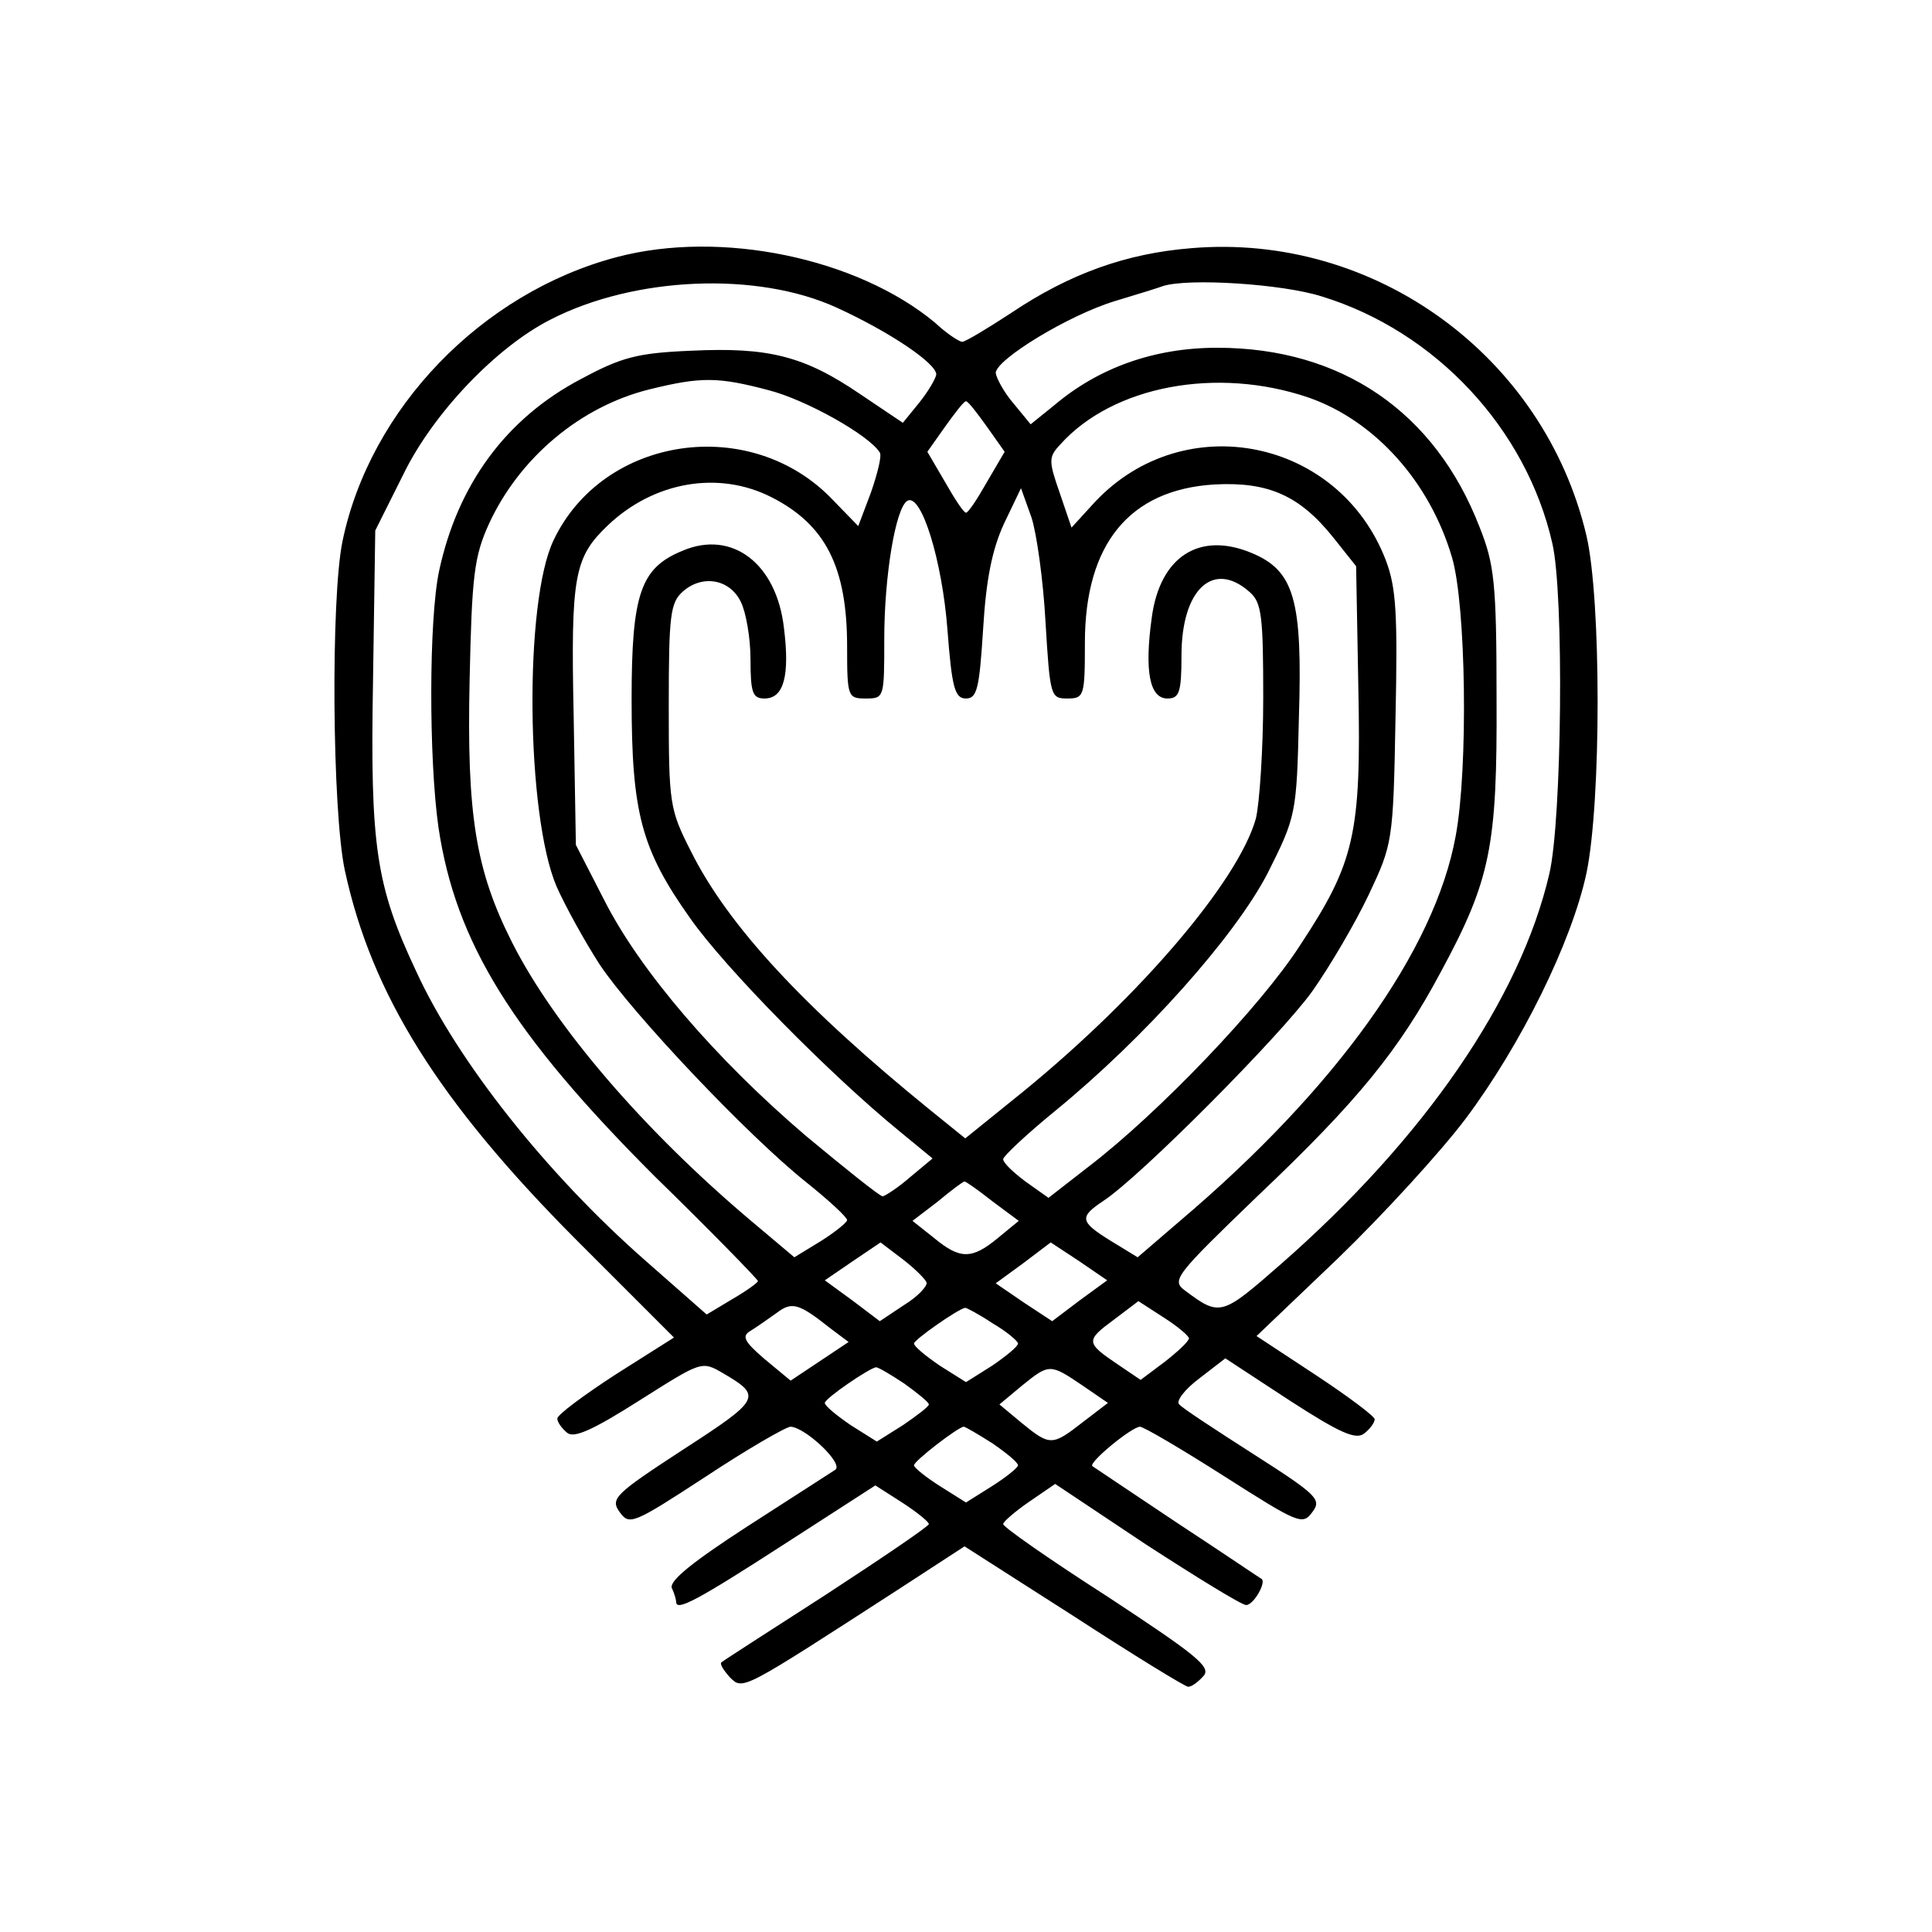
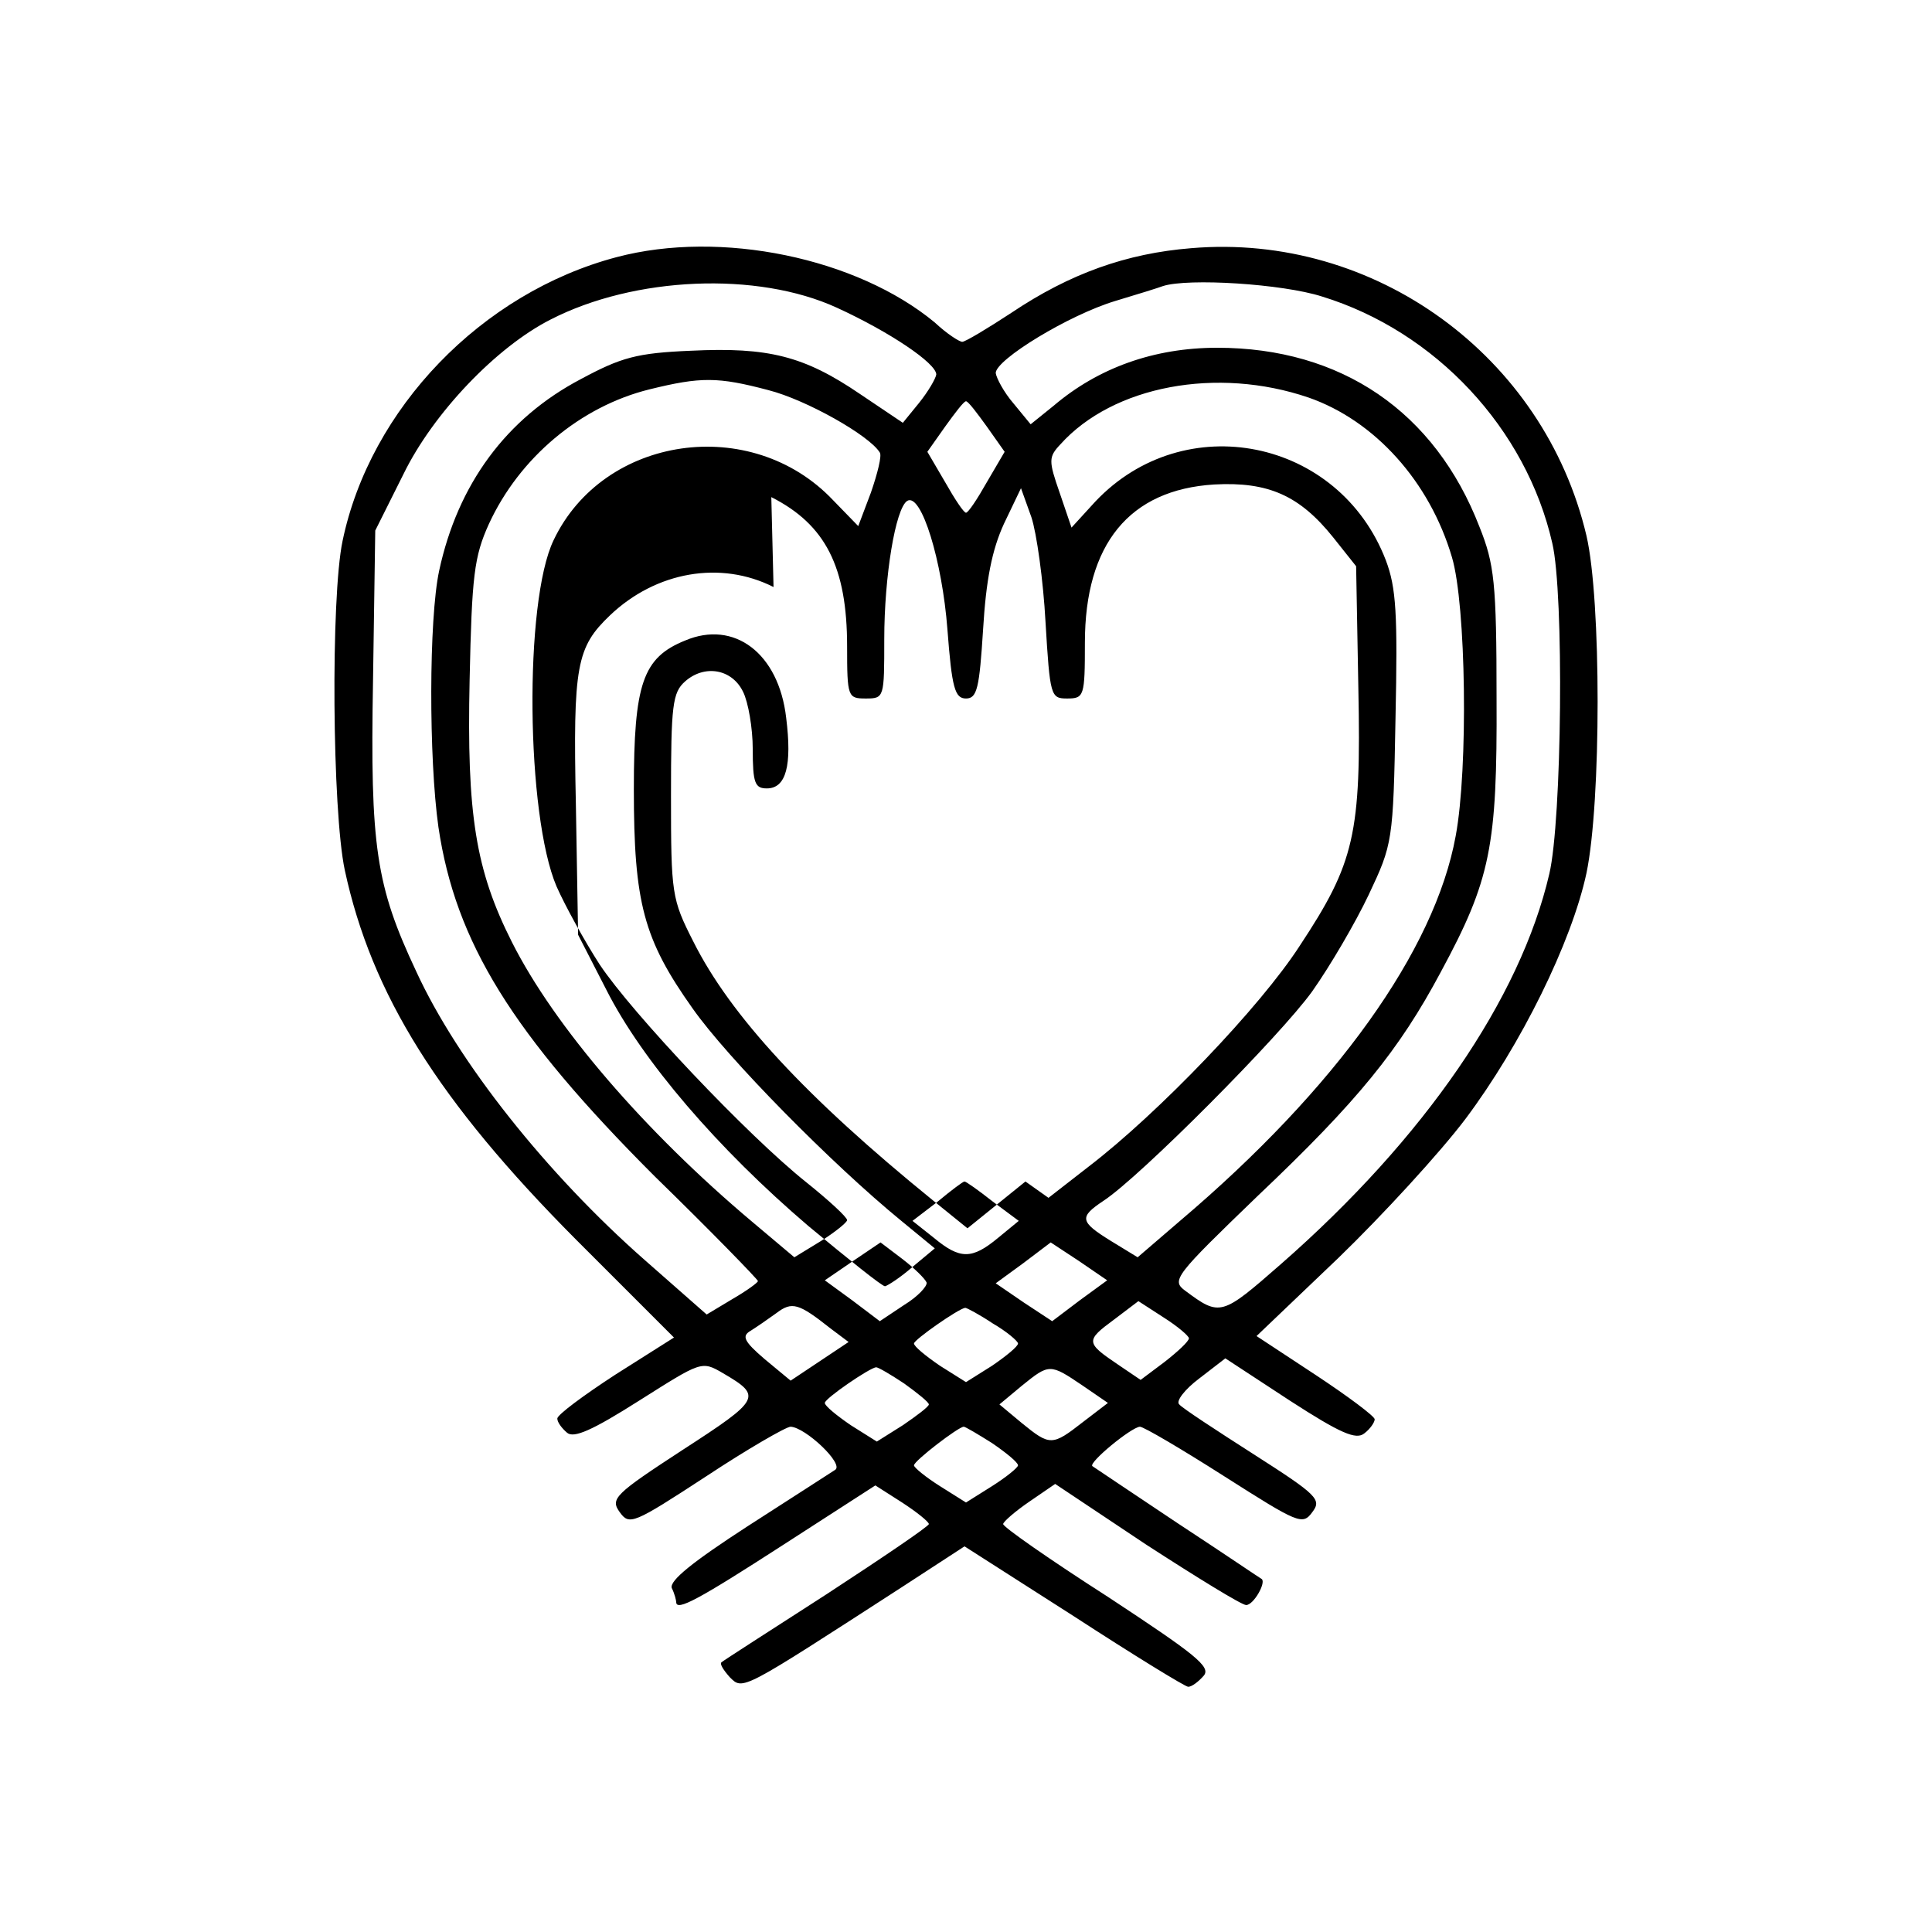
<svg xmlns="http://www.w3.org/2000/svg" version="1.0" width="346.667" height="346.667" viewBox="0 0 260 260">
-   <path d="M83 34.6C64.8 39.4 49.8 55 46.1 72.8c-1.6 7.6-1.4 36.3.3 44.3 3.6 16.7 12.6 31.1 31.1 49.7L90.7 180l-7.9 5c-4.3 2.8-7.8 5.4-7.8 5.9s.6 1.3 1.3 1.9c.9.8 3.4-.3 9.7-4.3 8.4-5.3 8.4-5.4 11.3-3.7 5.3 3.1 5.1 3.5-5.4 10.3-9.2 6-9.8 6.6-8.5 8.4 1.3 1.8 1.8 1.6 11.6-4.8 5.6-3.7 10.8-6.7 11.4-6.7 2 .1 7.2 5 6 5.8-.6.4-5.9 3.8-11.8 7.6-7.4 4.8-10.5 7.3-10.2 8.3.4.8.6 1.7.6 1.9 0 1.3 3.1-.4 14.4-7.7l12.4-8 3.6 2.3c2 1.3 3.6 2.6 3.6 2.9 0 .3-6.2 4.5-13.7 9.4-7.6 4.9-14 9-14.2 9.2-.3.2.3 1.1 1.1 2 1.8 1.8 1.5 1.9 23-12l8.6-5.6 14.7 9.4c8 5.2 15 9.5 15.4 9.5.5 0 1.4-.7 2.1-1.5 1-1.2-1.2-2.9-12.9-10.6-7.8-5-14.1-9.4-14.1-9.8 0-.3 1.6-1.7 3.5-3l3.5-2.4 12.3 8.2c6.8 4.4 12.8 8.1 13.4 8.1 1 0 2.7-3 2.1-3.5-.2-.1-5.2-3.5-11.3-7.5-6-4-11.2-7.5-11.5-7.7-.5-.5 5.2-5.2 6.4-5.3.5 0 5.6 3 11.4 6.7 9.9 6.3 10.5 6.6 11.8 4.8 1.3-1.7.7-2.3-7.9-7.8-5-3.2-9.6-6.2-10-6.7-.5-.4.7-2 2.7-3.5l3.5-2.7 8.7 5.7c6.8 4.4 8.9 5.3 10 4.4.8-.6 1.4-1.5 1.4-1.9 0-.4-3.6-3.1-8-6l-7.9-5.2 11-10.5c6-5.8 13.7-14.2 17.1-18.7 7.5-10 14.3-23.8 16.3-33.1 2-9.6 2-36.8 0-45.4-5.7-24.2-28.5-40.8-53.2-38.7-8.7.7-16.3 3.4-24.2 8.7-3.2 2.1-6.2 3.9-6.6 3.9-.4 0-2.1-1.1-3.7-2.6C115.3 34.7 97 30.9 83 34.6zm29.6 6.8c7.2 3.3 13.4 7.5 13.4 9-.1.6-1.1 2.3-2.3 3.8l-2.2 2.7-5.8-3.9c-7.5-5.1-12.3-6.3-22.7-5.8-7.3.3-9.4.9-14.8 3.8-10.1 5.3-16.6 14.2-19.1 25.8-1.4 6.5-1.4 25.3-.1 34.5 2.3 15.5 9.9 27.8 29.1 47 7.7 7.5 13.9 13.9 13.9 14.1 0 .2-1.5 1.3-3.4 2.4l-3.5 2.1-8.3-7.3C73.6 158 61.6 142.9 56 130.7c-5.4-11.5-6.2-16.7-5.8-39.1l.3-20.2 3.8-7.6c4-8.2 12.5-17.1 19.8-20.8 11.3-5.8 27.8-6.5 38.5-1.6zm65.3-1.5c15.3 4.7 27.5 17.8 31 33.2 1.6 6.8 1.3 37.3-.4 44.5-3.9 16.8-16.8 35.6-36.1 52.5-8 7-8.2 7.1-12.9 3.6-1.9-1.4-1.4-2 9.8-12.8 13.4-12.7 19-19.6 24.6-30.1 6.7-12.4 7.6-16.9 7.5-36.8 0-15.6-.3-18.1-2.3-23.1-6-15.5-18.6-24.1-35.3-24.1-8.5 0-16 2.7-22 7.8l-3.1 2.5-2.3-2.8c-1.3-1.5-2.3-3.4-2.4-4.1 0-1.8 9.8-7.8 16.1-9.7 3-.9 5.9-1.8 6.4-2 3.4-1.1 16.1-.3 21.4 1.4zm-74.5 12.6c5.1 1.3 13.6 6.1 15 8.4.3.4-.3 2.8-1.2 5.4l-1.7 4.5-3.4-3.5c-11-11.6-30.9-8.7-37.6 5.4-4 8.3-3.7 37 .4 46.6 1.2 2.7 3.8 7.4 5.8 10.5 4.4 6.6 19.9 23 27.8 29.3 3 2.4 5.5 4.7 5.5 5.1 0 .3-1.6 1.6-3.5 2.8l-3.6 2.2-5.7-4.8c-14.5-12.2-26.6-26.3-32.3-37.6-4.9-9.7-6.1-17.2-5.7-35.3.3-14 .6-16.6 2.6-21 4.1-8.9 12.3-15.8 21.6-18.1 6.9-1.7 9.2-1.7 16 .1zm72.7 1c8.9 3.1 16.3 11.3 19.3 21.5 1.9 6.4 2.2 28.4.5 37.5-2.8 15.4-16.1 34-37.1 51.8l-5.7 4.9-3.6-2.2c-4.2-2.6-4.3-3.2-1-5.4 4.9-3.2 23.8-22.2 28.1-28.2 2.4-3.4 5.8-9.2 7.6-13 3.2-6.8 3.3-7.1 3.6-23.7.3-14.1.1-17.6-1.3-21.3-6.3-16.4-27.1-20.6-39.1-7.9l-3.2 3.5-1.6-4.7c-1.5-4.3-1.5-4.8.1-6.5 7.1-7.9 21.1-10.5 33.4-6.3zm-43.3 3.9l2.4 3.4-2.4 4.1c-1.3 2.3-2.5 4.1-2.8 4.1-.3 0-1.5-1.8-2.8-4.1l-2.4-4.1 2.4-3.4c1.3-1.8 2.5-3.4 2.8-3.4.3 0 1.5 1.6 2.8 3.4zm-29 9.5c7.3 3.7 10.2 9.4 10.2 20.1 0 6.8.1 7 2.5 7 2.5 0 2.5-.1 2.5-8 0-8.4 1.5-17.6 3.1-18.6 1.9-1.1 4.7 8.1 5.4 17.3.6 7.9 1 9.3 2.5 9.3s1.8-1.4 2.3-9.3c.4-6.7 1.2-10.7 2.8-14.2l2.3-4.8 1.4 3.9c.7 2.1 1.6 8.5 1.9 14.1.6 10 .7 10.3 2.9 10.3 2.3 0 2.4-.3 2.4-7.5 0-13.3 6-20.6 17.4-21.3 7.3-.4 11.5 1.5 16 7.1l3.1 3.9.3 16.4c.4 19.7-.5 23.5-7.9 34.7-5.3 8.2-19 22.5-28.4 29.7l-5.4 4.2-3.1-2.2c-1.6-1.2-3-2.5-3-3 0-.4 3.2-3.4 7-6.5 12.1-9.9 24.2-23.5 28.6-32 3.8-7.6 3.9-7.9 4.2-20.9.5-15.9-.6-19.8-6.4-22.2-7-2.9-12.3.5-13.4 8.7-1 7.2-.3 10.9 2.1 10.9 1.6 0 1.9-.8 1.9-5.8 0-8.9 4.3-12.9 9.2-8.5 1.6 1.4 1.8 3.3 1.8 14.2 0 6.9-.5 14.3-1 16.3-2.4 8.4-15.5 23.8-31.3 36.7l-7.8 6.3-4.7-3.8c-17-13.8-27.2-24.8-32.2-34.8-2.9-5.7-3-6.4-3-19.6 0-12.2.2-13.9 1.9-15.4 2.6-2.3 6.3-1.7 7.8 1.4.7 1.4 1.3 4.9 1.3 7.7 0 4.6.3 5.3 1.9 5.3 2.6 0 3.4-3.1 2.6-9.5-1-8.7-7-13.2-13.6-10.4-5.7 2.3-6.9 5.8-6.9 20 0 15.3 1.3 20.2 7.9 29.5 4.7 6.7 18.8 21 28.1 28.6l4.5 3.7-3 2.5c-1.6 1.4-3.3 2.5-3.7 2.6-.4 0-5-3.7-10.3-8.1-12.2-10.4-22.4-22.3-27.2-31.8l-3.8-7.4-.3-17.5c-.4-18.8.1-21.2 4.6-25.5 6.2-5.9 14.9-7.4 22-3.8zm29.8 94.8l3.5 2.6-2.8 2.3c-3.5 2.9-5.1 2.9-8.6 0l-2.9-2.3 3.4-2.6c1.8-1.5 3.4-2.7 3.6-2.7.2 0 1.9 1.2 3.8 2.7zm-8.9 10.9c.1.5-1.2 1.9-3 3l-3.3 2.2-3.7-2.8-3.7-2.7 3.8-2.6 3.7-2.5 2.9 2.2c1.7 1.3 3.1 2.7 3.3 3.2zm20.6 2.4l-3.7 2.8-3.8-2.5-3.8-2.6 3.7-2.7 3.7-2.8 3.8 2.5 3.8 2.6-3.7 2.7zm-33.5 3.8l2.4 1.8-3.9 2.6-3.9 2.6-3.5-2.9c-2.8-2.4-3.1-3.1-1.9-3.8.8-.5 2.4-1.6 3.5-2.4 2.1-1.6 3-1.3 7.3 2.1zm48.2 1.3c0 .4-1.5 1.8-3.3 3.2l-3.2 2.4-3.1-2.1c-4.3-2.9-4.3-3.2-.5-6l3.3-2.5 3.4 2.2c1.9 1.2 3.4 2.5 3.4 2.8zm-26.4-2c1.9 1.1 3.4 2.4 3.4 2.7 0 .4-1.6 1.7-3.5 3L130 186l-3.5-2.2c-1.9-1.3-3.5-2.6-3.5-3 0-.5 6-4.7 6.9-4.8.2 0 1.9.9 3.7 2.1zm-11.9 8.1c1.8 1.3 3.3 2.5 3.3 2.8 0 .3-1.6 1.5-3.5 2.8L118 194l-3.5-2.2c-1.9-1.3-3.5-2.6-3.5-3 0-.6 6-4.7 6.9-4.8.3 0 2 1 3.8 2.2zm23.9.2l3.5 2.4-3.4 2.6c-4.1 3.2-4.4 3.2-8.2.1l-3-2.5 3-2.5c3.7-3 3.8-3 8.1-.1zm-12.1 7.8c1.9 1.3 3.5 2.6 3.5 3 0 .3-1.6 1.6-3.5 2.8l-3.5 2.2-3.5-2.2c-1.9-1.2-3.5-2.5-3.5-2.8 0-.6 6-5.2 6.7-5.2.2 0 1.9 1 3.8 2.2z" />
+   <path d="M83 34.6C64.8 39.4 49.8 55 46.1 72.8c-1.6 7.6-1.4 36.3.3 44.3 3.6 16.7 12.6 31.1 31.1 49.7L90.7 180l-7.9 5c-4.3 2.8-7.8 5.4-7.8 5.9s.6 1.3 1.3 1.9c.9.8 3.4-.3 9.7-4.3 8.4-5.3 8.4-5.4 11.3-3.7 5.3 3.1 5.1 3.5-5.4 10.3-9.2 6-9.8 6.6-8.5 8.4 1.3 1.8 1.8 1.6 11.6-4.8 5.6-3.7 10.8-6.7 11.4-6.7 2 .1 7.2 5 6 5.8-.6.4-5.9 3.8-11.8 7.6-7.4 4.8-10.5 7.3-10.2 8.3.4.8.6 1.7.6 1.9 0 1.3 3.1-.4 14.4-7.7l12.4-8 3.6 2.3c2 1.3 3.6 2.6 3.6 2.9 0 .3-6.2 4.5-13.7 9.4-7.6 4.9-14 9-14.2 9.2-.3.2.3 1.1 1.1 2 1.8 1.8 1.5 1.9 23-12l8.6-5.6 14.7 9.4c8 5.2 15 9.5 15.4 9.5.5 0 1.4-.7 2.1-1.5 1-1.2-1.2-2.9-12.9-10.6-7.8-5-14.1-9.4-14.1-9.8 0-.3 1.6-1.7 3.5-3l3.5-2.4 12.3 8.2c6.8 4.4 12.8 8.1 13.4 8.1 1 0 2.7-3 2.1-3.5-.2-.1-5.2-3.5-11.3-7.5-6-4-11.2-7.5-11.5-7.7-.5-.5 5.2-5.2 6.4-5.3.5 0 5.6 3 11.4 6.7 9.9 6.3 10.5 6.6 11.8 4.8 1.3-1.7.7-2.3-7.9-7.8-5-3.2-9.6-6.2-10-6.7-.5-.4.7-2 2.7-3.5l3.5-2.7 8.7 5.7c6.8 4.4 8.9 5.3 10 4.4.8-.6 1.4-1.5 1.4-1.9 0-.4-3.6-3.1-8-6l-7.9-5.2 11-10.5c6-5.8 13.7-14.2 17.1-18.7 7.5-10 14.3-23.8 16.3-33.1 2-9.6 2-36.8 0-45.4-5.7-24.2-28.5-40.8-53.2-38.7-8.7.7-16.3 3.4-24.2 8.7-3.2 2.1-6.2 3.9-6.6 3.9-.4 0-2.1-1.1-3.7-2.6C115.3 34.7 97 30.9 83 34.6zm29.6 6.8c7.2 3.3 13.4 7.5 13.4 9-.1.6-1.1 2.3-2.3 3.8l-2.2 2.7-5.8-3.9c-7.5-5.1-12.3-6.3-22.7-5.8-7.3.3-9.4.9-14.8 3.8-10.1 5.3-16.6 14.2-19.1 25.8-1.4 6.5-1.4 25.3-.1 34.5 2.3 15.5 9.9 27.8 29.1 47 7.7 7.5 13.9 13.9 13.9 14.1 0 .2-1.5 1.3-3.4 2.4l-3.5 2.1-8.3-7.3C73.6 158 61.6 142.9 56 130.7c-5.4-11.5-6.2-16.7-5.8-39.1l.3-20.2 3.8-7.6c4-8.2 12.5-17.1 19.8-20.8 11.3-5.8 27.8-6.5 38.5-1.6zm65.3-1.5c15.3 4.7 27.5 17.8 31 33.2 1.6 6.8 1.3 37.3-.4 44.5-3.9 16.8-16.8 35.6-36.1 52.5-8 7-8.2 7.1-12.9 3.6-1.9-1.4-1.4-2 9.8-12.8 13.4-12.7 19-19.6 24.6-30.1 6.7-12.4 7.6-16.9 7.5-36.8 0-15.6-.3-18.1-2.3-23.1-6-15.5-18.6-24.1-35.3-24.1-8.5 0-16 2.7-22 7.8l-3.1 2.5-2.3-2.8c-1.3-1.5-2.3-3.4-2.4-4.1 0-1.8 9.8-7.8 16.1-9.7 3-.9 5.9-1.8 6.4-2 3.4-1.1 16.1-.3 21.4 1.4zm-74.5 12.6c5.1 1.3 13.6 6.1 15 8.4.3.4-.3 2.8-1.2 5.4l-1.7 4.5-3.4-3.5c-11-11.6-30.9-8.7-37.6 5.4-4 8.3-3.7 37 .4 46.6 1.2 2.7 3.8 7.4 5.8 10.5 4.4 6.6 19.9 23 27.8 29.3 3 2.4 5.5 4.7 5.5 5.1 0 .3-1.6 1.6-3.5 2.8l-3.6 2.2-5.7-4.8c-14.5-12.2-26.6-26.3-32.3-37.6-4.9-9.7-6.1-17.2-5.7-35.3.3-14 .6-16.6 2.6-21 4.1-8.9 12.3-15.8 21.6-18.1 6.9-1.7 9.2-1.7 16 .1zm72.7 1c8.9 3.1 16.3 11.3 19.3 21.5 1.9 6.4 2.2 28.4.5 37.5-2.8 15.4-16.1 34-37.1 51.8l-5.7 4.9-3.6-2.2c-4.2-2.6-4.3-3.2-1-5.4 4.9-3.2 23.8-22.2 28.1-28.2 2.4-3.4 5.8-9.2 7.6-13 3.2-6.8 3.3-7.1 3.6-23.7.3-14.1.1-17.6-1.3-21.3-6.3-16.4-27.1-20.6-39.1-7.9l-3.2 3.5-1.6-4.7c-1.5-4.3-1.5-4.8.1-6.5 7.1-7.9 21.1-10.5 33.4-6.3zm-43.3 3.9l2.4 3.4-2.4 4.1c-1.3 2.3-2.5 4.1-2.8 4.1-.3 0-1.5-1.8-2.8-4.1l-2.4-4.1 2.4-3.4c1.3-1.8 2.5-3.4 2.8-3.4.3 0 1.5 1.6 2.8 3.4zm-29 9.5c7.3 3.7 10.2 9.4 10.2 20.1 0 6.8.1 7 2.5 7 2.5 0 2.5-.1 2.5-8 0-8.4 1.5-17.6 3.1-18.6 1.9-1.1 4.7 8.1 5.4 17.3.6 7.9 1 9.3 2.5 9.3s1.8-1.4 2.3-9.3c.4-6.7 1.2-10.7 2.8-14.2l2.3-4.8 1.4 3.9c.7 2.1 1.6 8.5 1.9 14.1.6 10 .7 10.3 2.9 10.3 2.3 0 2.4-.3 2.4-7.5 0-13.3 6-20.6 17.4-21.3 7.3-.4 11.5 1.5 16 7.1l3.1 3.9.3 16.4c.4 19.7-.5 23.5-7.9 34.7-5.3 8.2-19 22.5-28.4 29.7l-5.4 4.2-3.1-2.2l-7.8 6.3-4.7-3.8c-17-13.8-27.2-24.8-32.2-34.8-2.9-5.7-3-6.4-3-19.6 0-12.2.2-13.9 1.9-15.4 2.6-2.3 6.3-1.7 7.8 1.4.7 1.4 1.3 4.9 1.3 7.7 0 4.6.3 5.3 1.9 5.3 2.6 0 3.4-3.1 2.6-9.5-1-8.7-7-13.2-13.6-10.4-5.7 2.3-6.9 5.8-6.9 20 0 15.3 1.3 20.2 7.9 29.5 4.7 6.7 18.8 21 28.1 28.6l4.5 3.7-3 2.5c-1.6 1.4-3.3 2.5-3.7 2.6-.4 0-5-3.7-10.3-8.1-12.2-10.4-22.4-22.3-27.2-31.8l-3.8-7.4-.3-17.5c-.4-18.8.1-21.2 4.6-25.5 6.2-5.9 14.9-7.4 22-3.8zm29.8 94.8l3.5 2.6-2.8 2.3c-3.5 2.9-5.1 2.9-8.6 0l-2.9-2.3 3.4-2.6c1.8-1.5 3.4-2.7 3.6-2.7.2 0 1.9 1.2 3.8 2.7zm-8.9 10.9c.1.5-1.2 1.9-3 3l-3.3 2.2-3.7-2.8-3.7-2.7 3.8-2.6 3.7-2.5 2.9 2.2c1.7 1.3 3.1 2.7 3.3 3.2zm20.6 2.4l-3.7 2.8-3.8-2.5-3.8-2.6 3.7-2.7 3.7-2.8 3.8 2.5 3.8 2.6-3.7 2.7zm-33.5 3.8l2.4 1.8-3.9 2.6-3.9 2.6-3.5-2.9c-2.8-2.4-3.1-3.1-1.9-3.8.8-.5 2.4-1.6 3.5-2.4 2.1-1.6 3-1.3 7.3 2.1zm48.2 1.3c0 .4-1.5 1.8-3.3 3.2l-3.2 2.4-3.1-2.1c-4.3-2.9-4.3-3.2-.5-6l3.3-2.5 3.4 2.2c1.9 1.2 3.4 2.5 3.4 2.8zm-26.4-2c1.9 1.1 3.4 2.4 3.4 2.7 0 .4-1.6 1.7-3.5 3L130 186l-3.5-2.2c-1.9-1.3-3.5-2.6-3.5-3 0-.5 6-4.7 6.9-4.8.2 0 1.9.9 3.7 2.1zm-11.9 8.1c1.8 1.3 3.3 2.5 3.3 2.8 0 .3-1.6 1.5-3.5 2.8L118 194l-3.5-2.2c-1.9-1.3-3.5-2.6-3.5-3 0-.6 6-4.7 6.9-4.8.3 0 2 1 3.8 2.2zm23.9.2l3.5 2.4-3.4 2.6c-4.1 3.2-4.4 3.2-8.2.1l-3-2.5 3-2.5c3.7-3 3.8-3 8.1-.1zm-12.1 7.8c1.9 1.3 3.5 2.6 3.5 3 0 .3-1.6 1.6-3.5 2.8l-3.5 2.2-3.5-2.2c-1.9-1.2-3.5-2.5-3.5-2.8 0-.6 6-5.2 6.7-5.2.2 0 1.9 1 3.8 2.2z" />
</svg>